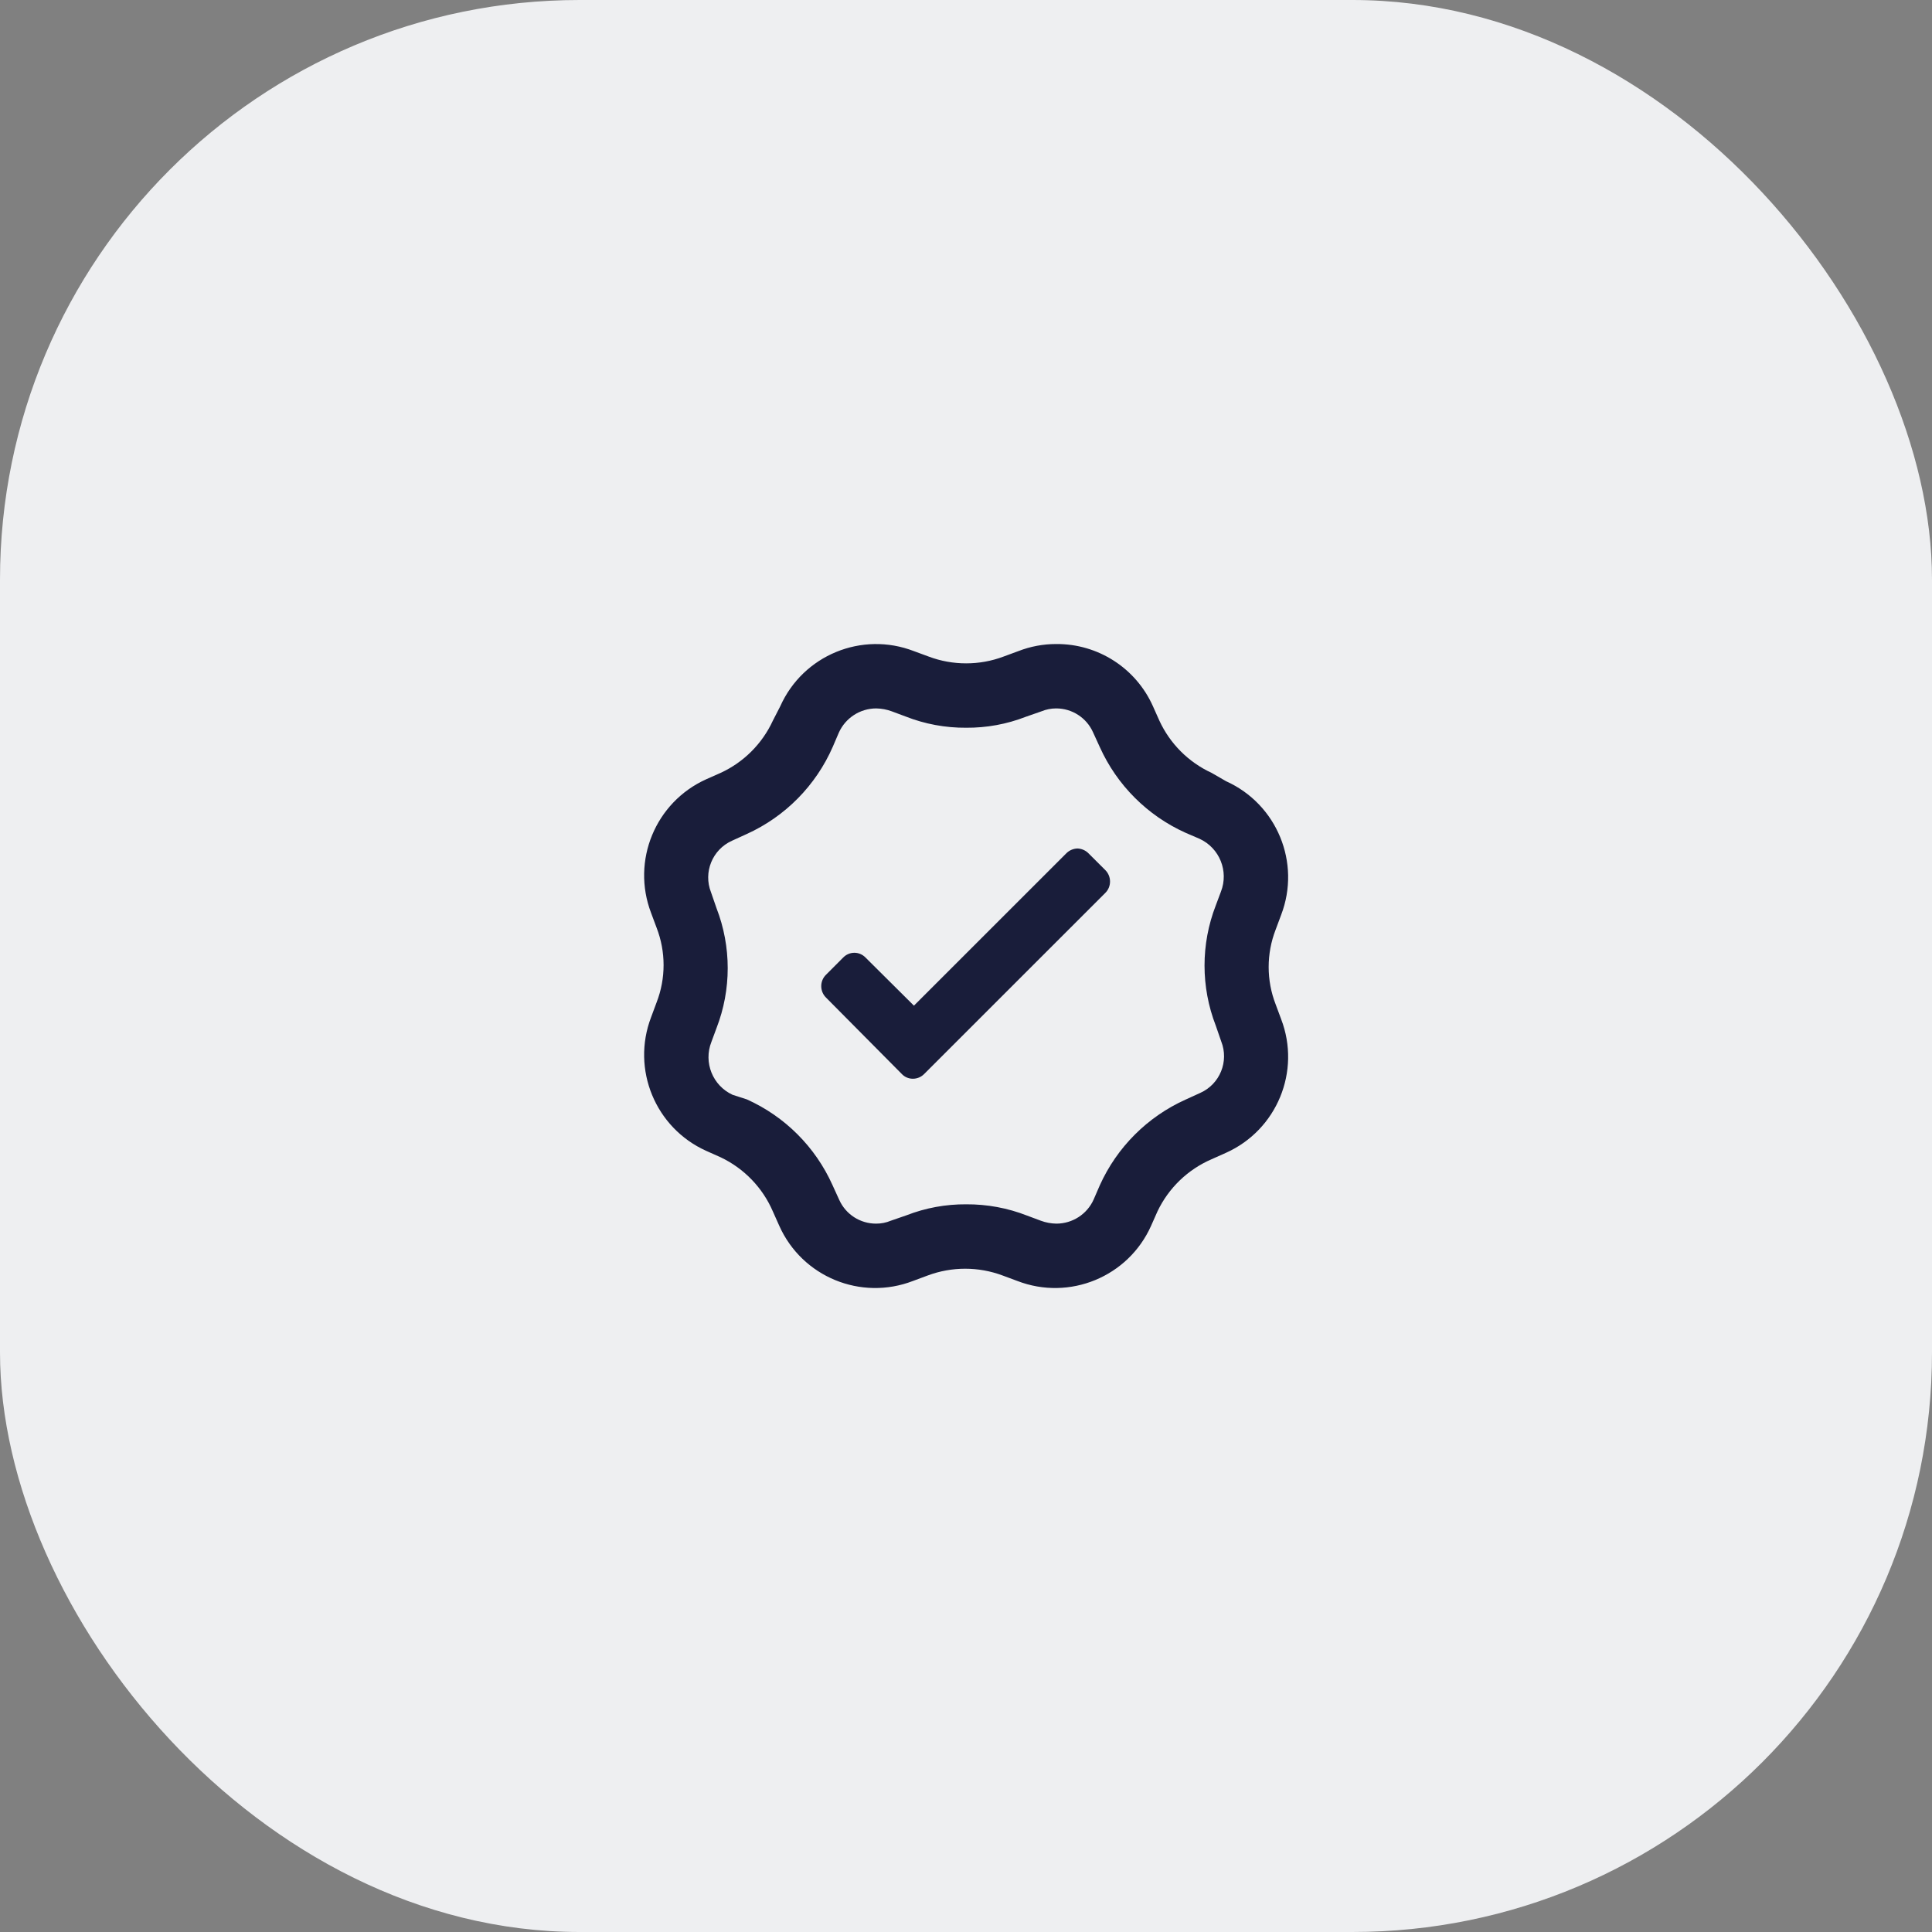
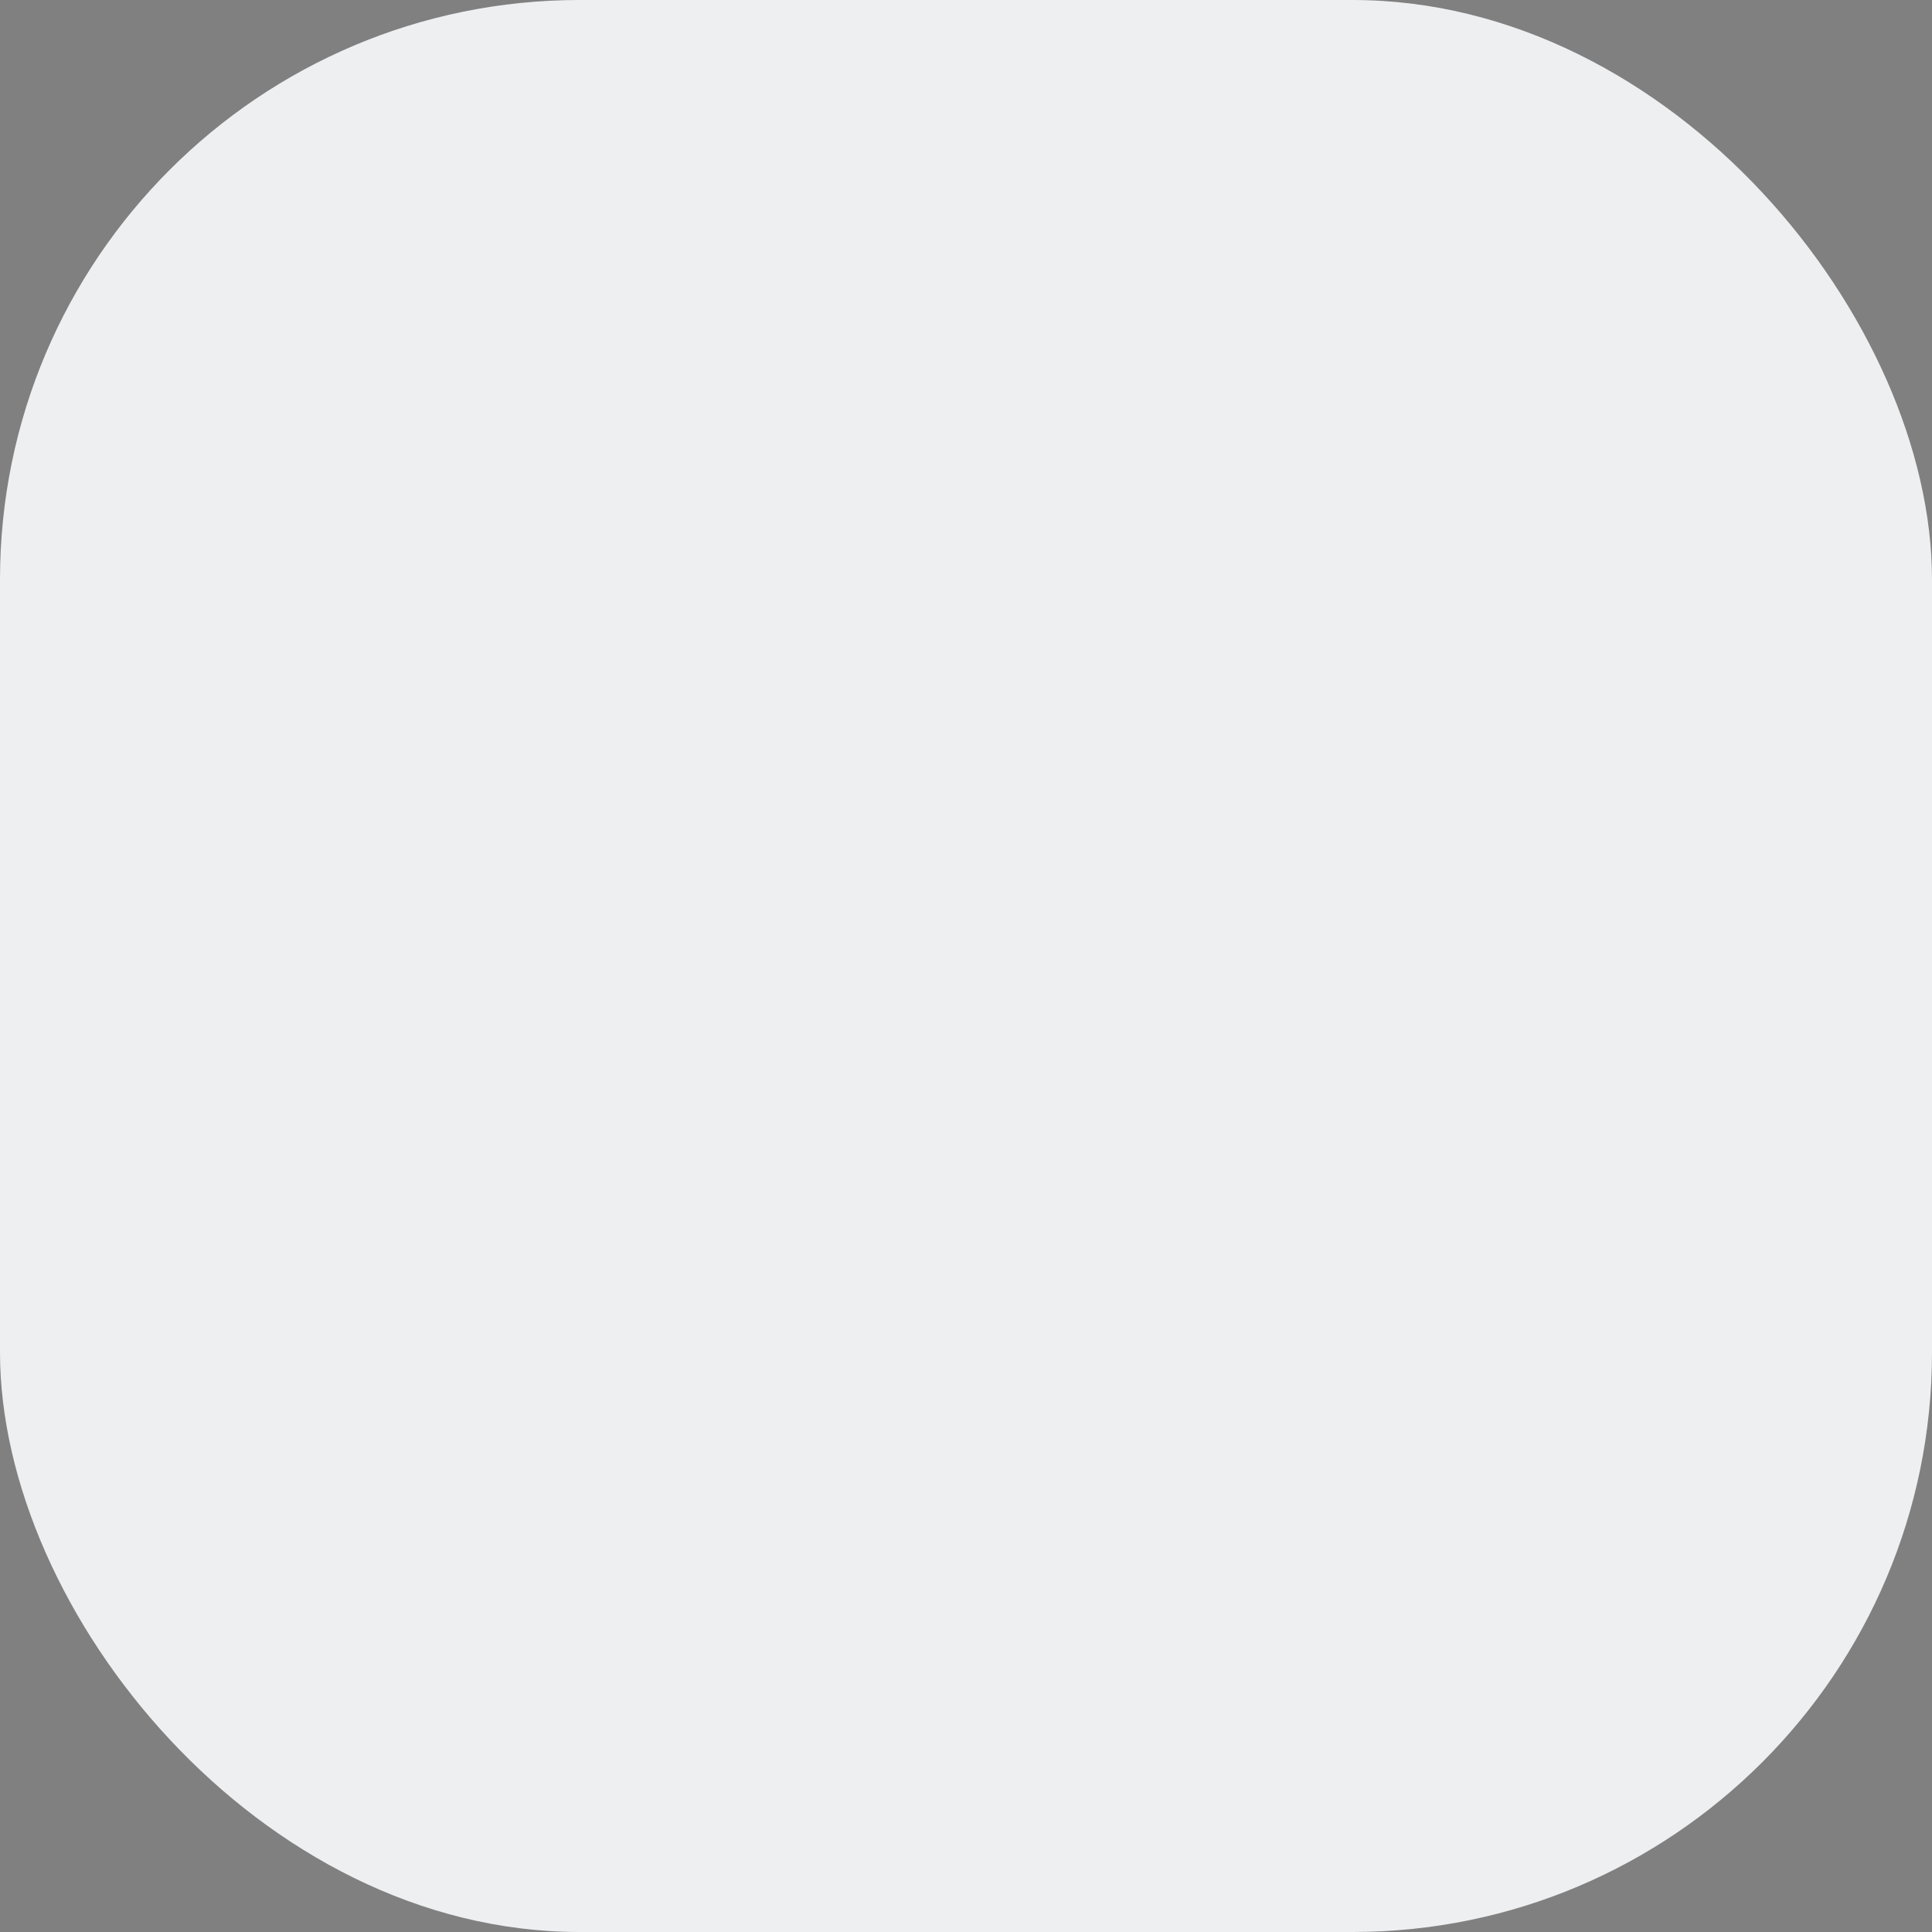
<svg xmlns="http://www.w3.org/2000/svg" width="40" height="40" viewBox="0 0 40 40" fill="none">
  <rect x="0" y="0" width="40" height="40" fill="#808080" stroke="none" />
  <rect width="40" height="40" rx="12" fill="#EEEFF1" />
-   <path fill-rule="evenodd" clip-rule="evenodd" d="M21.863 13.334C21.596 13.334 21.332 13.384 21.083 13.481L20.776 13.594C20.529 13.687 20.267 13.734 20.003 13.734C19.738 13.734 19.476 13.687 19.229 13.594L18.922 13.481C17.843 13.064 16.627 13.565 16.155 14.621L16.001 14.921C15.781 15.398 15.398 15.781 14.921 16.001L14.621 16.134C13.568 16.609 13.068 17.822 13.48 18.901L13.594 19.207C13.787 19.705 13.787 20.257 13.594 20.754L13.48 21.061C13.068 22.139 13.568 23.353 14.621 23.827L14.921 23.961C15.405 24.191 15.789 24.589 16.001 25.081L16.135 25.381C16.607 26.436 17.823 26.937 18.902 26.521L19.209 26.407C19.708 26.221 20.257 26.221 20.756 26.407L21.063 26.521C22.142 26.937 23.358 26.436 23.831 25.381L23.964 25.081C24.194 24.597 24.592 24.213 25.084 24.001L25.384 23.867C26.438 23.393 26.938 22.179 26.525 21.101L26.411 20.794C26.218 20.297 26.218 19.745 26.411 19.247L26.525 18.941C26.938 17.862 26.438 16.649 25.384 16.174L25.084 16.001C24.607 15.781 24.224 15.398 24.004 14.921L23.87 14.621C23.518 13.833 22.733 13.328 21.87 13.334H21.863ZM21.863 14.667C22.194 14.665 22.495 14.859 22.63 15.161L22.77 15.467C23.125 16.255 23.756 16.886 24.544 17.241L24.837 17.367C25.25 17.558 25.443 18.037 25.278 18.461L25.171 18.747C24.861 19.547 24.861 20.434 25.171 21.234L25.284 21.561C25.448 21.975 25.257 22.445 24.851 22.627L24.544 22.767C23.756 23.122 23.125 23.753 22.77 24.541L22.643 24.834C22.507 25.139 22.204 25.334 21.87 25.334C21.761 25.332 21.652 25.312 21.55 25.274L21.263 25.167C20.862 25.01 20.434 24.931 20.003 24.934C19.581 24.931 19.162 25.008 18.769 25.161L18.442 25.274C18.347 25.314 18.245 25.334 18.142 25.334C17.811 25.336 17.51 25.143 17.375 24.841L17.235 24.534C16.881 23.746 16.25 23.115 15.461 22.761L15.168 22.667C14.755 22.477 14.562 21.997 14.728 21.574L14.834 21.287C15.144 20.488 15.144 19.601 14.834 18.801L14.721 18.474C14.557 18.06 14.748 17.59 15.154 17.407L15.461 17.267C16.258 16.906 16.892 16.262 17.242 15.461L17.368 15.167C17.505 14.863 17.808 14.667 18.142 14.667C18.251 14.669 18.36 14.689 18.462 14.727L18.749 14.834C19.148 14.991 19.574 15.07 20.003 15.067C20.424 15.07 20.843 14.994 21.236 14.841L21.563 14.727C21.658 14.688 21.76 14.667 21.863 14.667ZM22.317 17.567C22.315 17.567 22.314 17.567 22.313 17.567H22.317ZM22.307 17.567C22.305 17.567 22.303 17.567 22.301 17.567H22.313C22.311 17.567 22.309 17.567 22.307 17.567ZM22.307 17.567C22.39 17.57 22.47 17.603 22.53 17.661L22.884 18.014C22.947 18.077 22.982 18.162 22.982 18.251C22.982 18.34 22.947 18.425 22.884 18.487L19.136 22.234C19.075 22.297 18.99 22.334 18.902 22.334C18.814 22.335 18.729 22.299 18.669 22.234L17.102 20.654C17.038 20.591 17.003 20.506 17.003 20.417C17.003 20.328 17.038 20.243 17.102 20.181L17.455 19.827C17.516 19.763 17.6 19.726 17.689 19.726C17.777 19.726 17.861 19.763 17.922 19.827L18.922 20.821L22.083 17.661C22.143 17.603 22.223 17.57 22.307 17.567Z" fill="#191D3A" />
</svg>